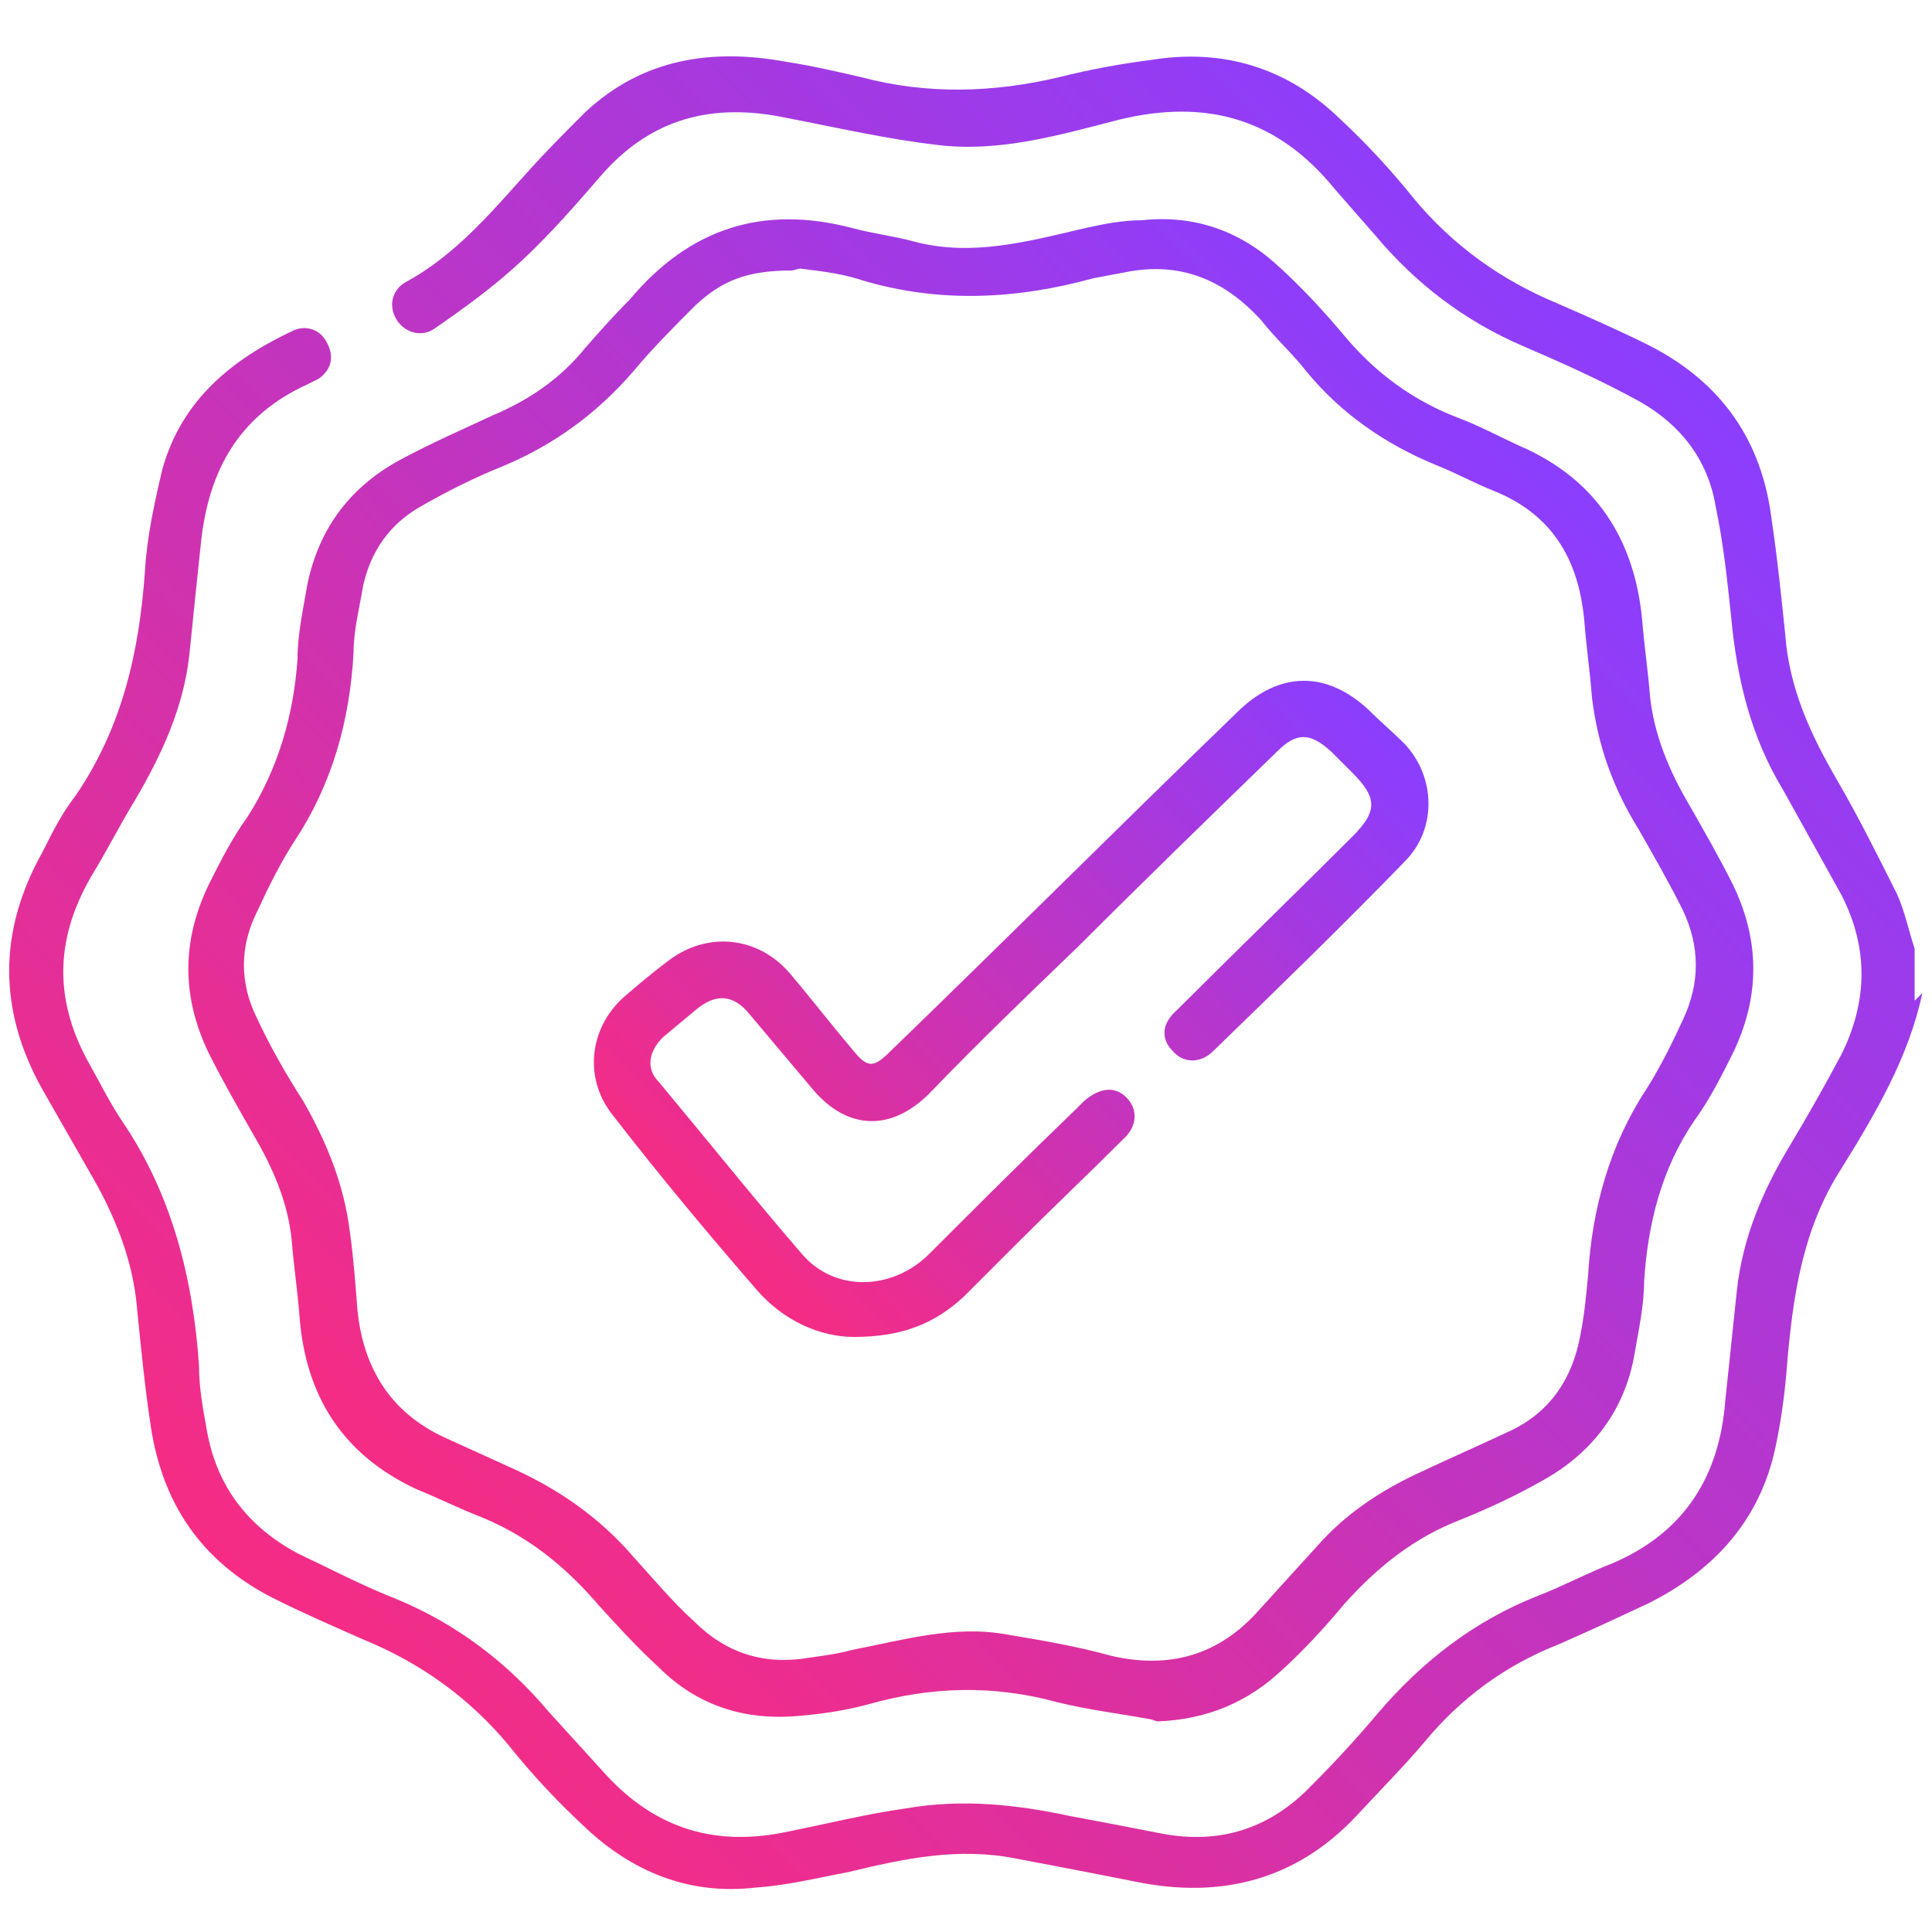
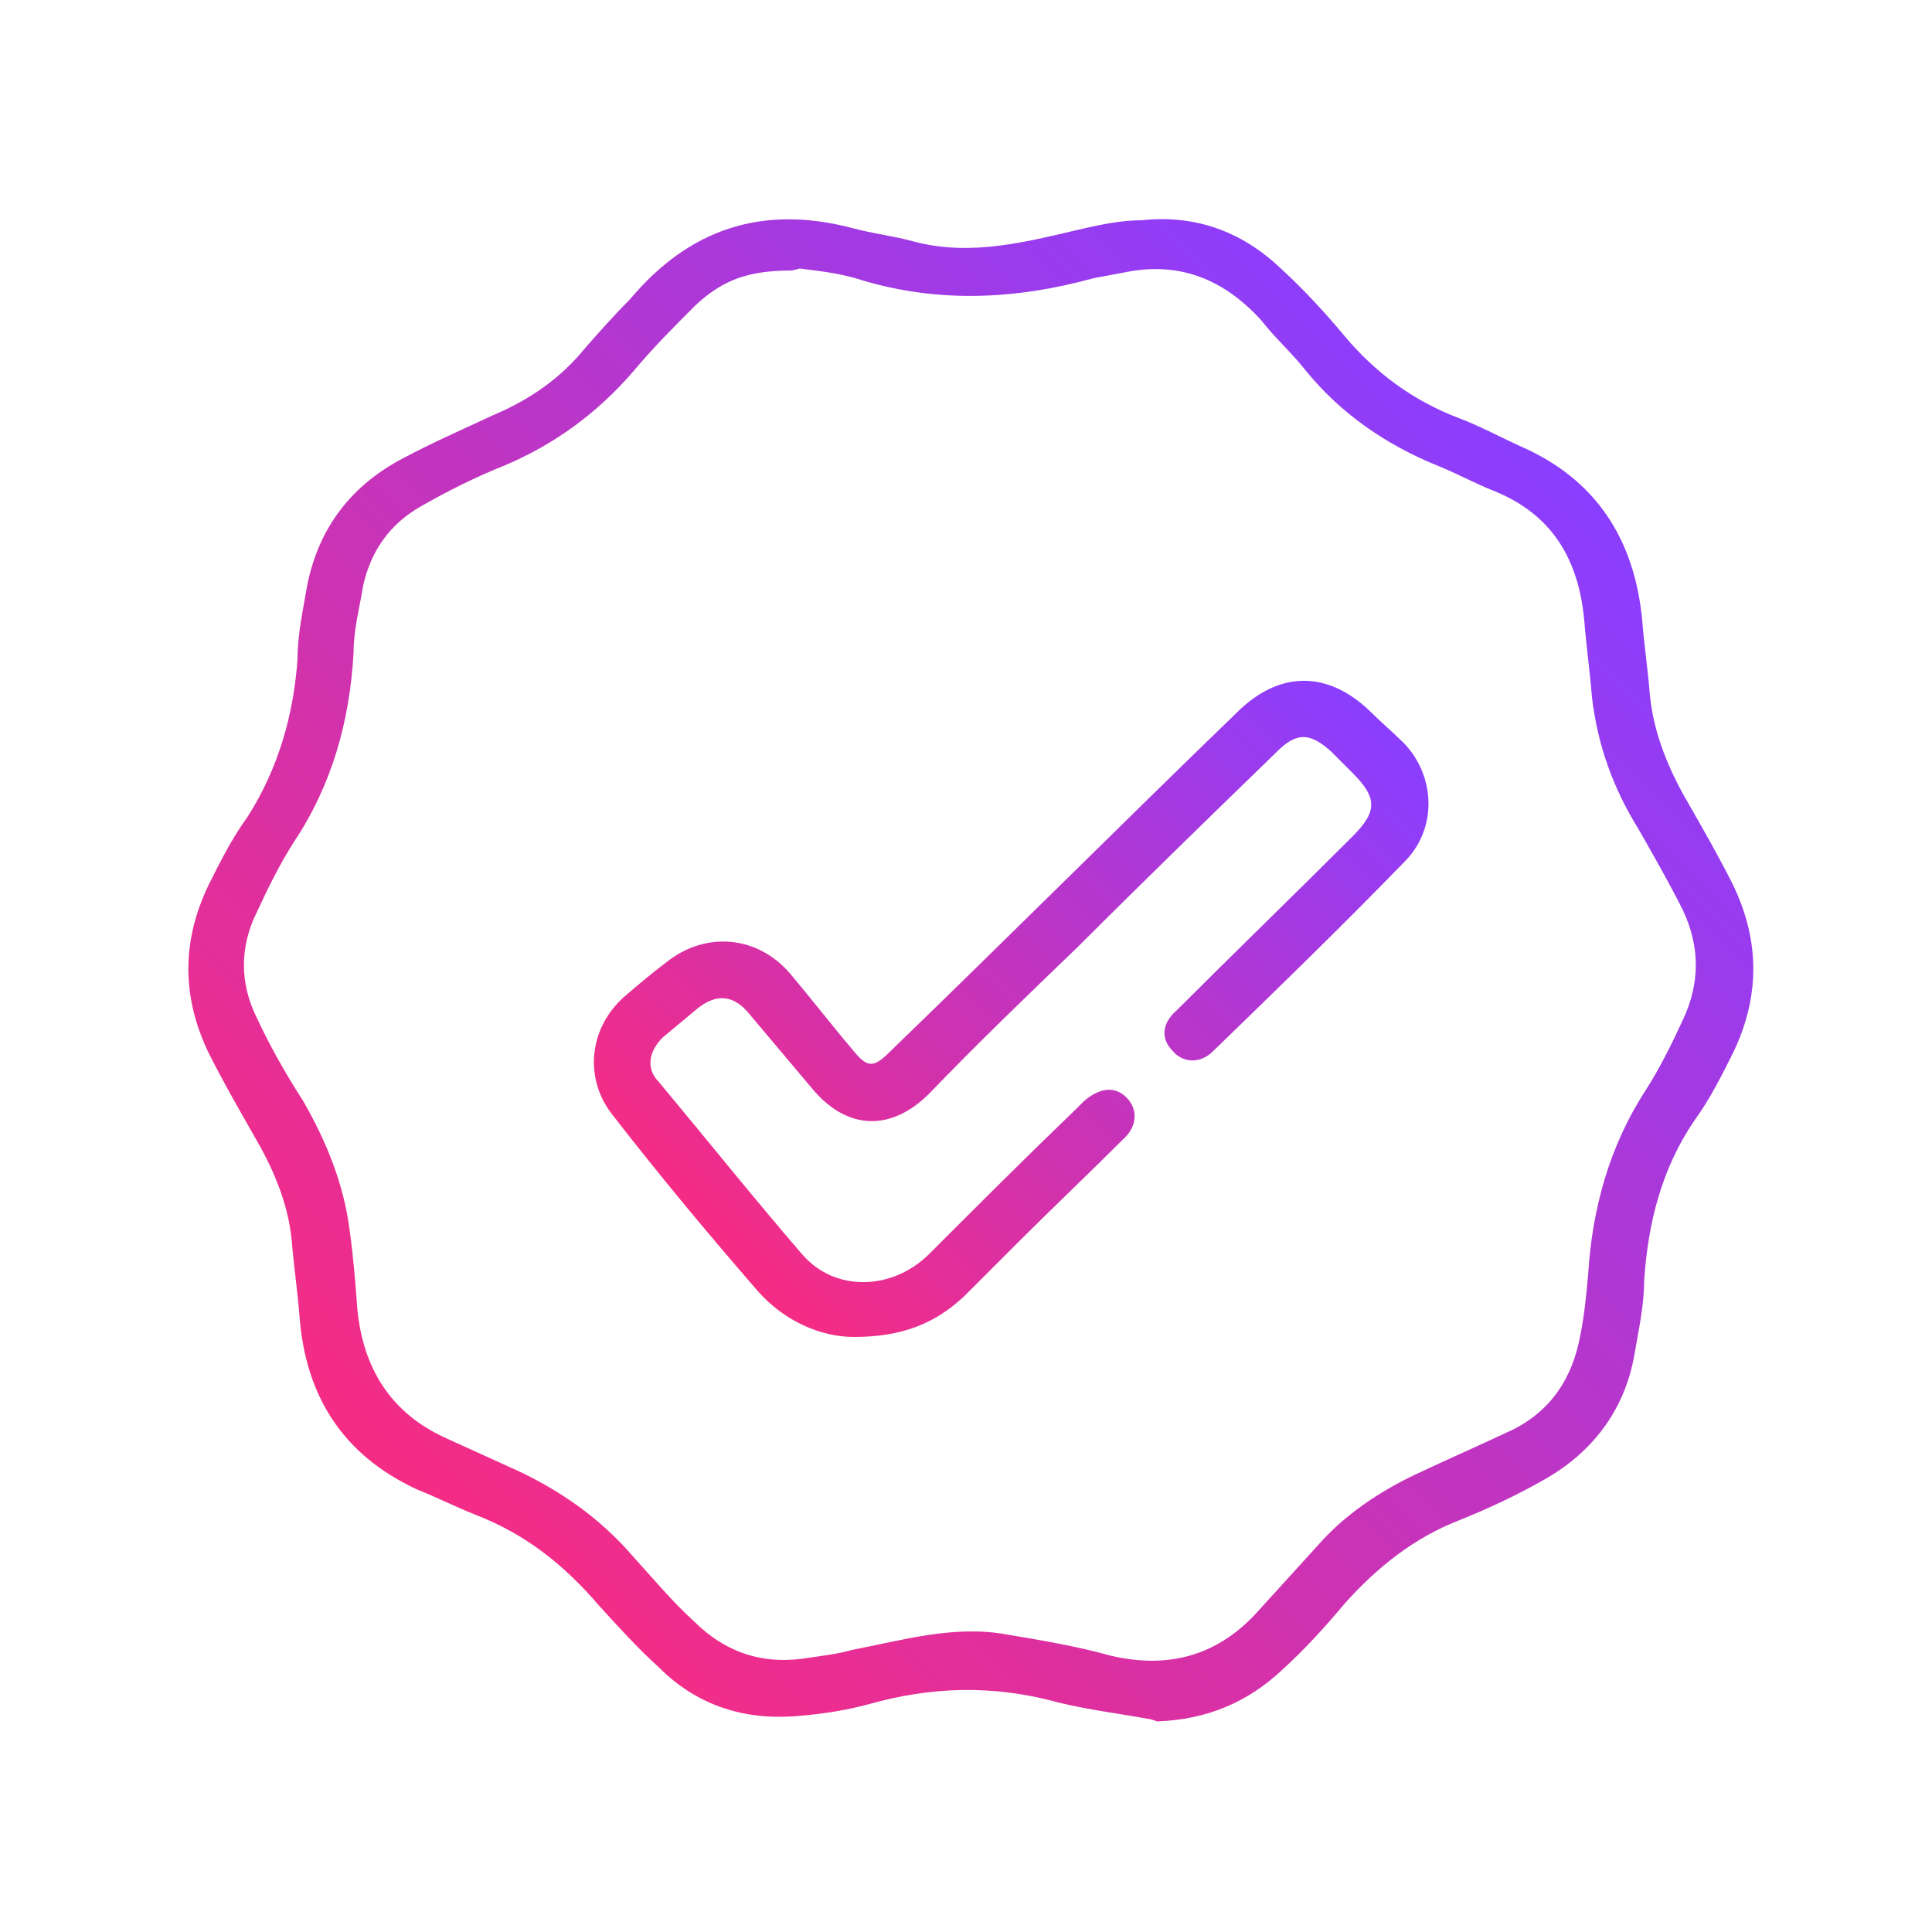
<svg xmlns="http://www.w3.org/2000/svg" xmlns:xlink="http://www.w3.org/1999/xlink" id="Layer_1" viewBox="0 0 100 100">
  <defs>
    <style>      .st0 {        fill: url(#linear-gradient2);      }      .st1 {        fill: url(#linear-gradient1);      }      .st2 {        fill: url(#linear-gradient);      }    </style>
    <linearGradient id="linear-gradient" x1="15.3" y1="84.7" x2="84.6" y2="15.3" gradientUnits="userSpaceOnUse">
      <stop offset="0" stop-color="#f62c84" />
      <stop offset=".2" stop-color="#e02f9c" />
      <stop offset=".7" stop-color="#ab38d9" />
      <stop offset="1" stop-color="#8a3eff" />
    </linearGradient>
    <linearGradient id="linear-gradient1" x1="21.7" y1="78.3" x2="78.3" y2="21.7" xlink:href="#linear-gradient" />
    <linearGradient id="linear-gradient2" x1="36.5" y1="64.1" x2="67.3" y2="33.2" xlink:href="#linear-gradient" />
  </defs>
-   <path class="st2" d="M99.5,51.4c-.7,3.3-2.4,6.2-4.2,9.1-2,3.1-2.5,6.6-2.8,10.1-.1,1.4-.3,2.9-.6,4.3-.8,3.8-3.2,6.4-6.6,8.1-1.5.7-3,1.4-4.6,2.1-2.8,1.1-5.1,2.8-7,5.1-1.1,1.3-2.3,2.5-3.5,3.8-3.1,3.3-7,4.3-11.4,3.4-2-.4-4.1-.8-6.2-1.2-3-.6-5.8,0-8.7.7-1.6.3-3.2.7-4.8.8-3.4.4-6.4-.8-8.9-3.2-1.4-1.3-2.7-2.7-3.9-4.2-2-2.4-4.5-4.2-7.4-5.4-1.6-.7-3.2-1.4-4.8-2.2-3.7-1.9-5.7-4.9-6.3-8.9-.3-2-.5-4-.7-6-.2-2.6-1.2-5-2.5-7.2-.8-1.4-1.6-2.8-2.4-4.2-2.3-4.1-2.3-8.2,0-12.3.5-1,1-2,1.7-2.9,2.4-3.5,3.3-7.4,3.6-11.6.1-1.8.5-3.6.9-5.3,1-3.6,3.6-5.7,6.8-7.2.7-.3,1.4,0,1.7.6.4.7.3,1.4-.4,1.9-.2.1-.4.2-.6.3-3.5,1.6-5.1,4.4-5.5,8.2-.2,1.9-.4,3.8-.6,5.8-.3,2.7-1.4,5.1-2.8,7.5-.8,1.3-1.5,2.7-2.3,4-1.9,3.3-1.9,6.5,0,9.8.5.9,1,1.9,1.6,2.8,2.6,3.8,3.7,8.2,4,12.7,0,1.1.2,2.2.4,3.3.5,2.9,2.1,5,4.7,6.4,1.7.8,3.4,1.7,5.2,2.4,3.1,1.3,5.7,3.3,7.8,5.8,1,1.1,2,2.2,3,3.3,2.6,2.8,5.7,3.7,9.4,2.9,2-.4,4-.9,6.1-1.2,2.9-.5,5.7-.2,8.5.4,1.6.3,3.2.6,4.7.9,3.1.6,5.7-.3,7.8-2.5,1.2-1.2,2.3-2.4,3.4-3.7,2.3-2.7,5-4.8,8.3-6.1,1.3-.5,2.6-1.2,3.9-1.7,3.7-1.6,5.5-4.5,5.8-8.4.2-1.9.4-3.8.6-5.7.3-2.8,1.4-5.3,2.8-7.6.9-1.5,1.8-3.1,2.6-4.6,1.4-2.8,1.4-5.6,0-8.3-1-1.8-2-3.6-3-5.4-1.7-2.8-2.4-5.8-2.7-9-.2-1.9-.4-3.8-.8-5.7-.4-2.4-1.8-4.2-3.9-5.4-2-1.1-4-2-6.1-2.9-3-1.3-5.5-3.2-7.6-5.7-.7-.8-1.4-1.6-2.1-2.4-3-3.7-6.7-4.7-11.2-3.6-3.1.8-6.2,1.7-9.4,1.3-2.6-.3-5.2-.9-7.8-1.4-3.8-.8-7,0-9.6,3-1.3,1.5-2.6,3-4.1,4.4-1.4,1.3-2.9,2.4-4.5,3.5-.7.5-1.6.2-2-.5-.4-.7-.2-1.5.5-1.9,2.6-1.4,4.5-3.7,6.4-5.8.9-1,1.9-2,2.9-3,3-2.8,6.6-3.3,10.4-2.6,1.3.2,2.6.5,3.9.8,3.4.9,6.8.8,10.2,0,1.6-.4,3.2-.7,4.8-.9,3.7-.6,7,.4,9.7,3,1.4,1.3,2.7,2.7,3.9,4.2,2,2.4,4.5,4.2,7.4,5.4,1.6.7,3.2,1.4,4.8,2.2,3.7,1.9,5.8,4.9,6.3,9,.3,2,.5,4,.7,5.9.2,2.8,1.3,5.2,2.7,7.6,1.1,1.9,2.1,3.9,3.1,5.9.4.9.6,1.9.9,2.8v2.7Z" />
  <path class="st1" d="M59.6,89c-1.6-.3-3.3-.5-4.9-.9-3.3-.9-6.5-.8-9.7.1-1.1.3-2.3.5-3.5.6-2.9.3-5.4-.5-7.4-2.5-1.1-1-2.1-2.1-3.1-3.2-1.8-2.1-3.8-3.7-6.4-4.7-1-.4-2-.9-3-1.3-3.9-1.8-5.8-4.9-6.1-9-.1-1.3-.3-2.6-.4-3.9-.2-2-1-3.8-2-5.5-.8-1.4-1.6-2.8-2.3-4.2-1.4-2.9-1.4-5.8,0-8.7.6-1.2,1.2-2.4,2-3.5,1.6-2.5,2.4-5.3,2.6-8.2,0-1.3.3-2.6.5-3.8.6-3,2.3-5.2,5-6.6,1.5-.8,3.1-1.5,4.6-2.2,1.9-.8,3.5-1.9,4.8-3.5.7-.8,1.5-1.7,2.3-2.5,3.1-3.7,6.9-4.9,11.5-3.7,1.1.3,2.1.4,3.2.7,3,.8,5.9,0,8.9-.7.9-.2,1.9-.4,2.9-.4,2.8-.3,5.2.6,7.2,2.5,1.2,1.1,2.3,2.3,3.3,3.5,1.6,1.9,3.5,3.3,5.8,4.2,1.1.4,2.2,1,3.3,1.5,3.9,1.7,5.9,4.8,6.3,9,.1,1.3.3,2.6.4,3.9.2,2,1,3.9,2,5.6.8,1.4,1.6,2.8,2.3,4.2,1.4,2.9,1.4,5.8,0,8.7-.6,1.2-1.2,2.4-2,3.5-1.7,2.5-2.4,5.3-2.6,8.3,0,1.3-.3,2.6-.5,3.8-.5,2.9-2.2,5.1-4.7,6.5-1.4.8-2.9,1.5-4.4,2.1-2.3.9-4.2,2.4-5.9,4.3-1,1.2-2.1,2.4-3.2,3.4-1.8,1.7-3.9,2.6-6.5,2.7ZM41,14c-2.3,0-3.6.5-5,1.8-1.1,1.1-2.2,2.2-3.2,3.4-1.9,2.2-4.1,3.8-6.7,4.9-1.5.6-2.9,1.3-4.3,2.1-1.6.9-2.6,2.3-3,4.1-.2,1.2-.5,2.3-.5,3.5-.2,3.5-1.1,6.8-3.1,9.8-.7,1.1-1.3,2.3-1.9,3.6-.9,1.8-.9,3.7,0,5.5.7,1.5,1.5,2.9,2.4,4.3,1.2,2.1,2.1,4.3,2.4,6.7.2,1.4.3,2.8.4,4.1.3,3,1.7,5.3,4.5,6.6,1.1.5,2.2,1,3.3,1.5,2.5,1.1,4.7,2.6,6.5,4.7,1,1.1,2,2.3,3.1,3.3,1.7,1.7,3.7,2.3,6,1.9.7-.1,1.5-.2,2.2-.4,2.6-.5,5.3-1.3,8-.8,1.8.3,3.6.6,5.4,1.1,3,.7,5.6,0,7.7-2.4,1-1.1,2-2.2,3-3.3,1.4-1.6,3.2-2.8,5.1-3.7,1.7-.8,3.3-1.5,5-2.3,2-1,3.1-2.7,3.5-4.9.2-1,.3-2,.4-3.1.2-3.4,1.1-6.7,3-9.6.7-1.1,1.3-2.3,1.9-3.6.9-1.9.9-3.8,0-5.7-.7-1.4-1.5-2.8-2.3-4.2-1.3-2.1-2.1-4.3-2.4-6.8-.1-1.3-.3-2.7-.4-4-.3-3.2-1.7-5.5-4.7-6.7-1-.4-1.9-.9-2.9-1.3-2.7-1.1-5-2.7-6.8-4.9-.7-.9-1.6-1.7-2.3-2.6-1.9-2.1-4.2-3.1-7.1-2.5-.5.1-1.1.2-1.6.3-4,1.1-8,1.3-12,.1-1.2-.4-2.5-.5-3.2-.6Z" />
  <path class="st0" d="M44.2,69.2c-1.7,0-3.6-.8-5-2.4-2.6-3-5.1-6-7.5-9.1-1.5-1.9-1.2-4.5.6-6.1.7-.6,1.4-1.2,2.2-1.8,2-1.6,4.7-1.4,6.4.6,1.1,1.3,2.1,2.6,3.2,3.9.8,1,1.1,1,2,.1,6-5.8,11.9-11.7,17.9-17.5,2.2-2.2,4.7-2.2,6.9-.1.6.6,1.2,1.1,1.8,1.7,1.6,1.7,1.7,4.4,0,6.1-3.2,3.3-6.6,6.6-9.9,9.8-.7.7-1.6.6-2.1,0-.6-.6-.6-1.4.2-2.1,3-3,6.1-6,9.1-9,1.3-1.3,1.3-2,0-3.3-.4-.4-.7-.7-1.1-1.1-1.1-1-1.8-1-2.8,0-3.4,3.3-6.9,6.7-10.3,10.1-2.6,2.5-5.2,5-7.7,7.6-2,2-4.3,1.9-6.1-.3-1.1-1.3-2.1-2.5-3.2-3.8-.8-1-1.7-1.1-2.7-.3-.6.5-1.2,1-1.8,1.5-.7.7-.9,1.6-.2,2.3,2.5,3,4.9,6,7.4,8.9,1.7,2,4.7,1.9,6.6,0,2.5-2.5,5-5,7.6-7.5.1-.1.3-.3.4-.4.8-.7,1.6-.8,2.2-.2.6.6.6,1.5-.2,2.2-1.8,1.8-3.6,3.5-5.4,5.3-.9.9-1.9,1.9-2.8,2.8-1.5,1.4-3.2,2.1-5.7,2.1Z" />
</svg>